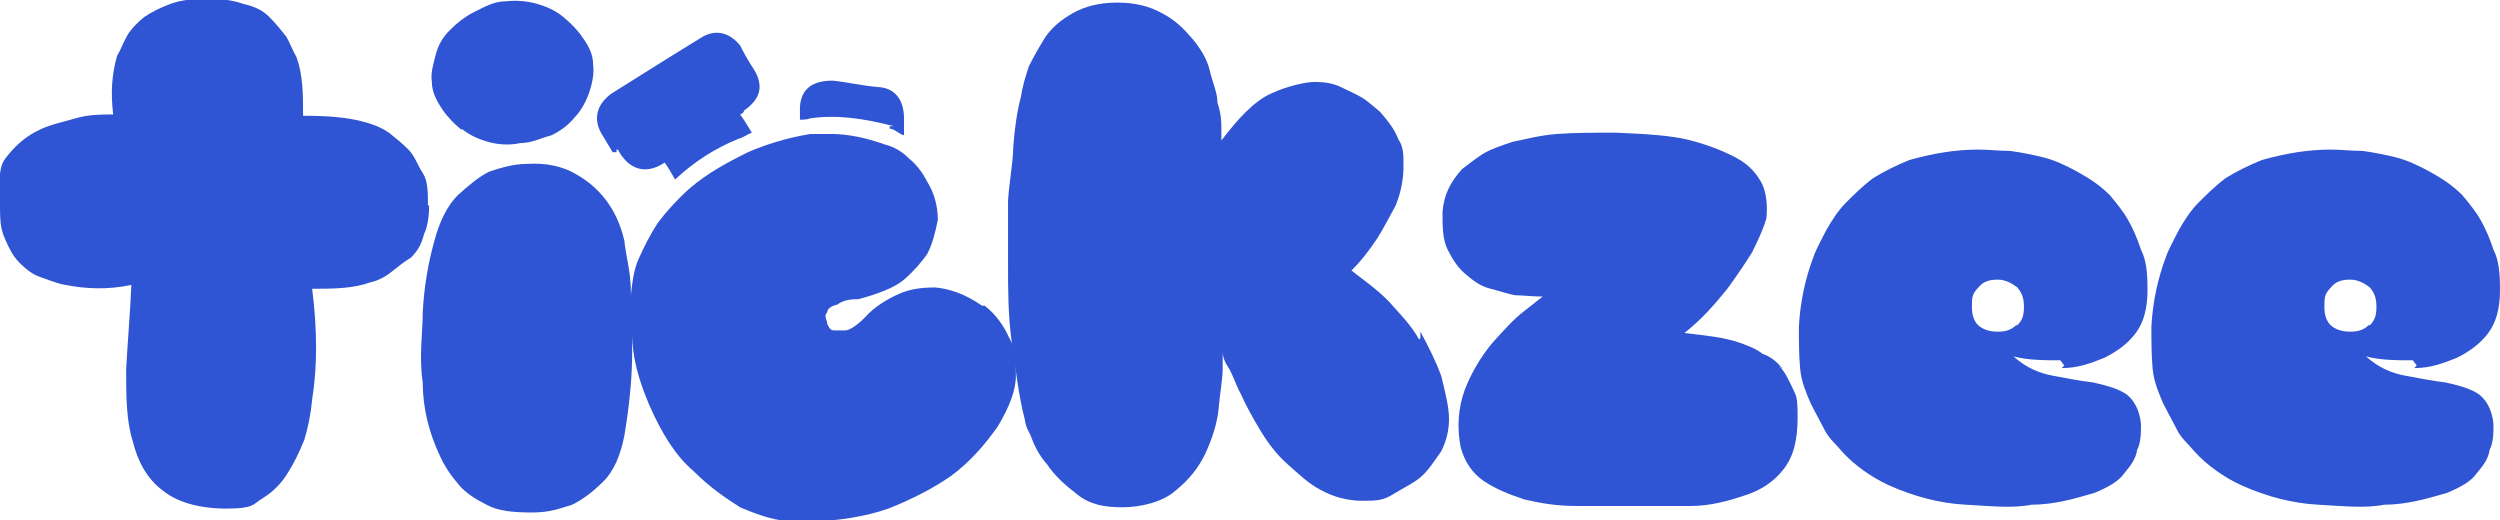
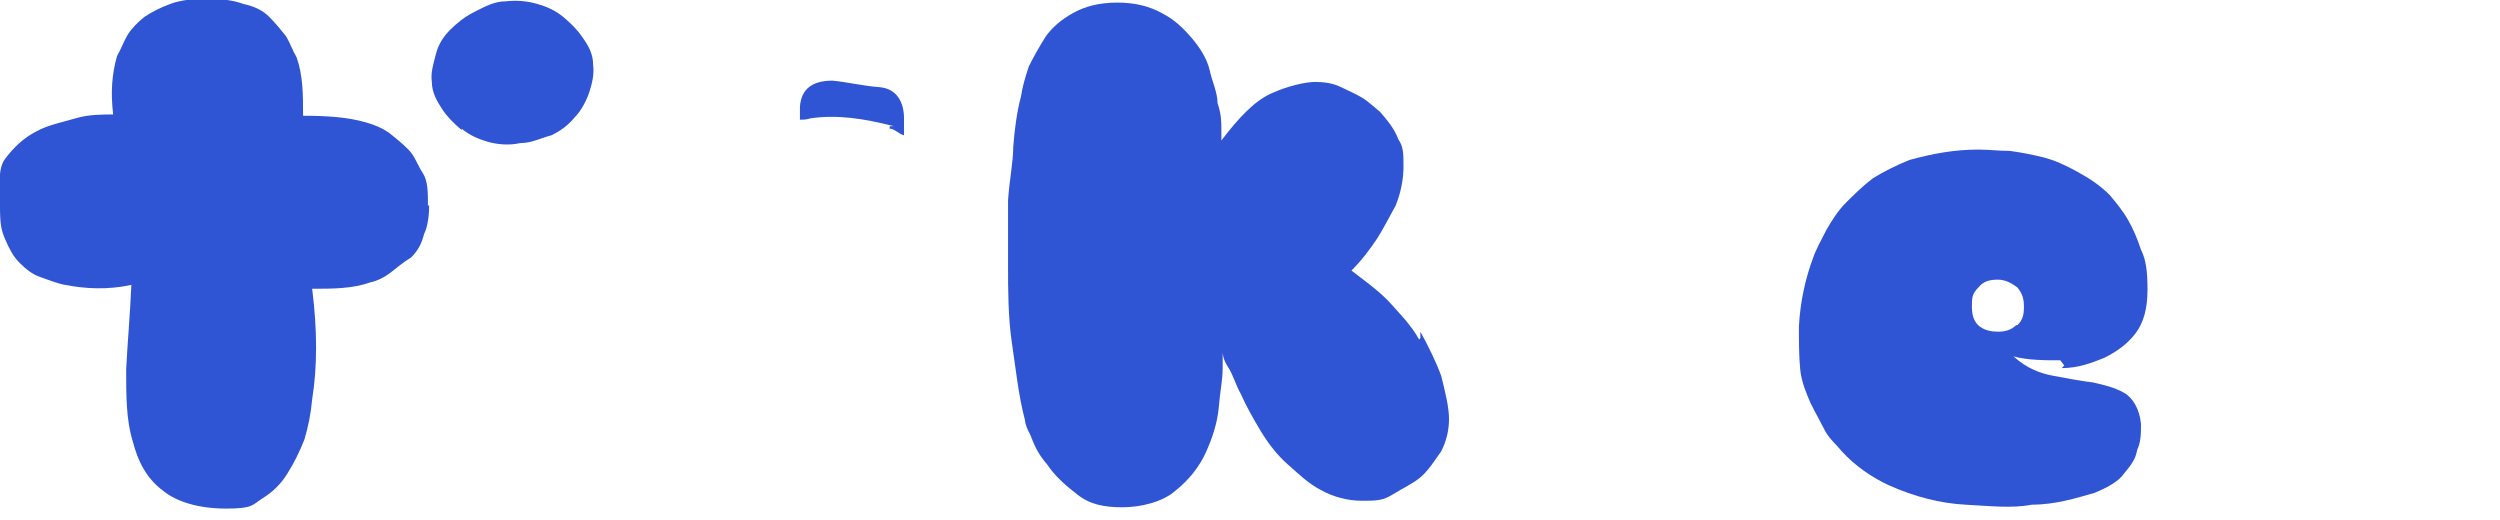
<svg xmlns="http://www.w3.org/2000/svg" id="Ebene_1" version="1.1" viewBox="0 0 192.2 40">
  <defs>
    <style>
      .st0 {
        fill: #2f55d4;
      }
    </style>
  </defs>
  <path class="st0" d="M32.9,15.8c0-1,0-1.9-.4-2.5s-.6-1.3-1.1-1.8-1-.9-1.5-1.3c-.6-.4-1.1-.6-1.8-.8-1.4-.4-3-.5-4.8-.5,0-1.6,0-3.1-.5-4.5-.3-.5-.5-1.1-.8-1.6-.4-.5-.8-1-1.3-1.5s-1.1-.8-2-1C17.9,0,16.9-.1,15.9-.1S13.9,0,13.1.3c-.8.3-1.4.6-2,1-.5.4-1,.9-1.3,1.4s-.5,1.1-.8,1.6c-.4,1.4-.5,2.8-.3,4.5-.9,0-1.9,0-2.9.3s-2.1.5-3,1c-1,.5-1.8,1.3-2.4,2.1s-.4,2.1-.4,3.6.1,1.9.4,2.6c.3.7.6,1.3,1.1,1.8s1,.9,1.6,1.1,1.3.5,1.9.6c1.5.3,3.3.4,5.1,0-.1,2.3-.3,4.5-.4,6.5,0,2,0,3.9.5,5.5.4,1.6,1.1,2.9,2.3,3.8,1.1.9,2.8,1.4,4.9,1.4s2-.3,2.8-.8,1.4-1.1,1.9-1.9.9-1.6,1.3-2.6c.3-1,.5-2,.6-3.1.4-2.5.4-5.3,0-8.5,1.6,0,3.1,0,4.5-.5.5-.1,1.1-.4,1.6-.8s1-.8,1.5-1.1c.5-.5.8-1,1-1.8.3-.6.4-1.5.4-2.4h0v.2Z" />
  <path class="st0" d="M35.5,9.9c.6.5,1.3.8,2,1s1.6.3,2.5.1c.9,0,1.6-.4,2.4-.6.8-.4,1.3-.8,1.8-1.4.5-.5.9-1.3,1.1-1.9s.4-1.4.3-2.1c0-.8-.3-1.4-.8-2.1-.4-.6-.9-1.1-1.5-1.6s-1.3-.8-2-1-1.5-.3-2.4-.2c-.9,0-1.6.4-2.4.8-.8.4-1.4.9-1.9,1.4s-.9,1.1-1.1,1.9-.4,1.4-.3,2.1c0,.8.4,1.5.8,2.1.4.6.9,1.1,1.5,1.6h0Z" />
-   <path class="st0" d="M75.5,23.5c-1.3-.9-2.5-1.3-3.6-1.4h0c-1,0-1.9.1-2.8.5s-1.9,1-2.6,1.8c-.8.8-1.3,1-1.5,1h-.9c-.3,0-.4-.3-.5-.5,0-.3-.3-.6,0-.9,0-.3.4-.5.8-.6.4-.3.9-.4,1.6-.4,1.5-.4,2.8-.9,3.5-1.5s1.4-1.4,1.8-2c.4-.8.6-1.6.8-2.6,0-1.1-.3-2.1-.8-2.9-.4-.8-.9-1.4-1.4-1.8-.5-.5-1.1-.9-1.9-1.1-1.4-.5-2.8-.8-4.1-.8h-1.6c-1.8.3-3.4.8-4.8,1.4-1.6.8-3.1,1.6-4.5,2.8-1,.9-1.8,1.8-2.4,2.6-.6.9-1.1,1.9-1.5,2.8s-.5,1.9-.6,2.8v1.3-1.6c0-1.5-.4-2.8-.5-3.9-.3-1.3-.8-2.3-1.4-3.1-.6-.8-1.4-1.5-2.3-2-1-.6-2.3-.9-3.8-.8-1,0-2,.3-2.9.6-.8.4-1.5,1-2.4,1.8-.8.8-1.4,2-1.8,3.5-.5,1.8-.8,3.6-.9,5.5,0,1.6-.3,3.4,0,5.4,0,2,.5,3.9,1.3,5.6.4.9.9,1.6,1.5,2.3.5.6,1.3,1.1,2.1,1.5.9.5,2.1.6,3.5.6s2.1-.3,3.1-.6c.8-.4,1.6-1,2.4-1.8.8-.8,1.3-2,1.6-3.5.4-2.4.6-4.5.6-6.4v-1.5c0,1.9.5,3.6,1.3,5.5,1,2.3,2.1,4,3.4,5.1,1.3,1.3,2.5,2.1,3.6,2.8,1.4.6,2.8,1.1,4.3,1.1h.6c2.5,0,4.8-.4,6.5-1,2-.8,3.5-1.6,4.8-2.5,1.5-1.1,2.6-2.4,3.6-3.8.9-1.5,1.4-2.8,1.4-3.9s0-2.1-.5-2.9c-.4-.9-1-1.8-1.9-2.5h-.3.2Z" />
  <path class="st0" d="M109.1,26.1c-.6-1.1-1.5-2-2.4-3-.9-.9-1.9-1.6-2.8-2.3.8-.8,1.4-1.6,2-2.5.5-.8.9-1.6,1.4-2.5.4-1,.6-2,.6-3s0-1.5-.4-2.1c-.3-.8-.8-1.4-1.4-2.1-.5-.4-.9-.8-1.4-1.1-.5-.3-1-.5-1.6-.8s-1.3-.4-2-.4-2.1.3-3.4.9-2.5,1.9-3.8,3.6v-.9c0-.5,0-1.1-.3-2,0-.8-.4-1.6-.6-2.5s-.8-1.8-1.4-2.5-1.3-1.4-2.3-1.9c-.9-.5-2-.8-3.4-.8s-2.5.3-3.4.8-1.6,1.1-2.1,1.8c-.5.8-.9,1.5-1.3,2.3-.3.9-.5,1.6-.6,2.3-.3,1.1-.5,2.5-.6,3.9,0,1.1-.3,2.6-.4,4.1,0,1.6,0,3.4,0,5.1s0,3.9.3,5.9.5,4,1,5.9c0,0,0,.4.4,1.1.3.8.6,1.5,1.3,2.3.6.9,1.4,1.6,2.3,2.3,1,.8,2.1,1,3.5,1s3.1-.4,4.1-1.3c1-.8,1.8-1.8,2.3-2.9s.9-2.3,1-3.5.3-2.1.3-3,0-.6,0-.8v-.4s0,.5.4,1.1.6,1.4,1,2.1c.4.9.9,1.8,1.5,2.8s1.3,1.9,2.1,2.6,1.6,1.5,2.6,2c.9.5,2,.8,3.1.8s1.6,0,2.4-.5,1.5-.8,2.1-1.3,1.1-1.3,1.6-2c.4-.8.6-1.6.6-2.5s-.3-2.1-.6-3.3c-.4-1.1-1-2.3-1.6-3.4v.5h0Z" />
-   <path class="st0" d="M137,28.3c-.4-.5-.9-.9-1.5-1.1-.5-.4-1.1-.6-1.6-.8-1.4-.5-2.8-.6-4.4-.8,1.4-1.1,2.4-2.3,3.3-3.4.8-1.1,1.4-2,1.9-2.8.5-1,.9-1.9,1.1-2.6.1-1,0-1.9-.3-2.6-.4-.8-1-1.5-1.9-2s-2.1-1-3.6-1.4-3.5-.5-5.8-.6c-1.8,0-3.1,0-4.5.1-1.3.1-2.4.4-3.4.6-.9.3-1.8.6-2.4,1s-1.1.8-1.5,1.1c-.9,1-1.4,2-1.5,3.3,0,1.1,0,2.1.4,2.9s.8,1.4,1.4,1.9,1.1.9,1.9,1.1,1.3.4,1.9.5c.6,0,1.3.1,2.1.1,0,0-.5.4-1.4,1.1-.8.6-1.6,1.5-2.5,2.5-.9,1.1-1.6,2.3-2.1,3.6-.5,1.4-.6,2.9-.3,4.4.3,1.1.9,2,1.8,2.6s1.9,1,3.1,1.4c1.3.3,2.5.5,4,.5h4.4c1.5,0,2.9,0,4.4,0s2.9-.4,4.1-.8c1.3-.4,2.3-1.1,3-2,.8-1,1.1-2.3,1.1-4s-.1-1.6-.4-2.3c-.3-.6-.6-1.3-1-1.6h.1v.2Z" />
  <path class="st0" d="M158.5,28.3c1.3,0,2.3-.4,3.3-.8,1-.5,1.8-1.1,2.4-1.9s.9-1.9.9-3.3-.1-2.3-.5-3.1c-.3-.9-.6-1.6-1-2.3s-.9-1.3-1.4-1.9c-.8-.8-1.6-1.3-2.5-1.8s-1.8-.9-2.6-1.1-1.8-.4-2.6-.5c-.9,0-1.6-.1-2.4-.1-1.8,0-3.5.3-5.3.8-1,.4-2,.9-2.8,1.4-.8.6-1.5,1.3-2.1,1.9-.6.6-1.1,1.4-1.5,2.1-.4.8-.8,1.5-1,2.1-.6,1.6-1,3.4-1.1,5.3,0,1.1,0,2.3.1,3.3s.5,1.9.8,2.6c.4.8.8,1.5,1.1,2.1s.9,1.1,1.3,1.6c1,1.1,2.3,2,3.6,2.6,2,.9,4,1.4,5.9,1.5s3.6.3,5.1,0c1.8,0,3.4-.5,4.8-.9,1-.4,1.9-.9,2.3-1.5.5-.6.9-1.1,1-1.8.3-.6.3-1.3.3-2-.1-1.1-.6-2-1.3-2.4s-1.5-.6-2.4-.8c-.9-.1-1.9-.3-3-.5s-2.1-.6-3.1-1.5c1.1.3,2.4.3,3.6.3l.3.4-.2.2ZM155,25c-.4.4-.9.5-1.4.5s-1-.1-1.4-.4-.6-.8-.6-1.5,0-1,.5-1.5c.4-.5.9-.6,1.5-.6s1.1.3,1.5.6c.4.5.5.9.5,1.5s-.1,1-.5,1.4h-.1Z" />
-   <path class="st0" d="M185.6,28.3c1.3,0,2.3-.4,3.3-.8,1-.5,1.8-1.1,2.4-1.9s.9-1.9.9-3.3-.1-2.3-.5-3.1c-.3-.9-.6-1.6-1-2.3s-.9-1.3-1.4-1.9c-.8-.8-1.6-1.3-2.5-1.8s-1.8-.9-2.6-1.1-1.8-.4-2.6-.5c-.9,0-1.6-.1-2.4-.1-1.8,0-3.5.3-5.3.8-1,.4-2,.9-2.8,1.4-.8.6-1.5,1.3-2.1,1.9-.6.6-1.1,1.4-1.5,2.1-.4.8-.8,1.5-1,2.1-.6,1.6-1,3.4-1.1,5.3,0,1.1,0,2.3.1,3.3s.5,1.9.8,2.6c.4.8.8,1.5,1.1,2.1s.9,1.1,1.3,1.6c1,1.1,2.3,2,3.6,2.6,2,.9,4,1.4,5.9,1.5s3.6.3,5.1,0c1.8,0,3.4-.5,4.8-.9,1-.4,1.9-.9,2.3-1.5.5-.6.9-1.1,1-1.8.3-.6.3-1.3.3-2-.1-1.1-.6-2-1.3-2.4s-1.5-.6-2.4-.8c-.9-.1-1.9-.3-3-.5s-2.1-.6-3.1-1.5c1.1.3,2.4.3,3.6.3l.3.4-.2.2ZM182.1,25c-.4.4-.9.5-1.4.5s-1-.1-1.4-.4-.6-.8-.6-1.5,0-1,.5-1.5c.4-.5.9-.6,1.5-.6s1.1.3,1.5.6c.4.5.5.9.5,1.5s-.1,1-.5,1.4h-.1Z" />
  <path class="st0" d="M68.5,9.9c.4.1.6.4,1,.5,0-.4,0-.9,0-1.3,0-1.3-.6-2.3-1.9-2.4s-2.5-.4-3.6-.5c-1.5,0-2.4.6-2.5,2v1c.3,0,.5,0,.8-.1,2-.3,4.1,0,6.4.6h-.3v.2Z" />
-   <path class="st0" d="M47.5,11.5c.8,1.5,2.1,2,3.6,1h0c.3.4.5.8.8,1.3h0c1.5-1.4,3.1-2.4,4.8-3.1.4-.1.8-.4,1.1-.5-.3-.5-.6-1-.9-1.4,0,0,.3-.1.3-.3,1.3-.9,1.5-1.9.8-3.1-.4-.6-.8-1.3-1.1-1.9-.8-1-1.9-1.3-3-.6-2.3,1.4-4.5,2.8-6.9,4.3-1.1.8-1.4,1.9-.8,3,.3.5.6,1,.9,1.5h.3v-.2Z" />
</svg>